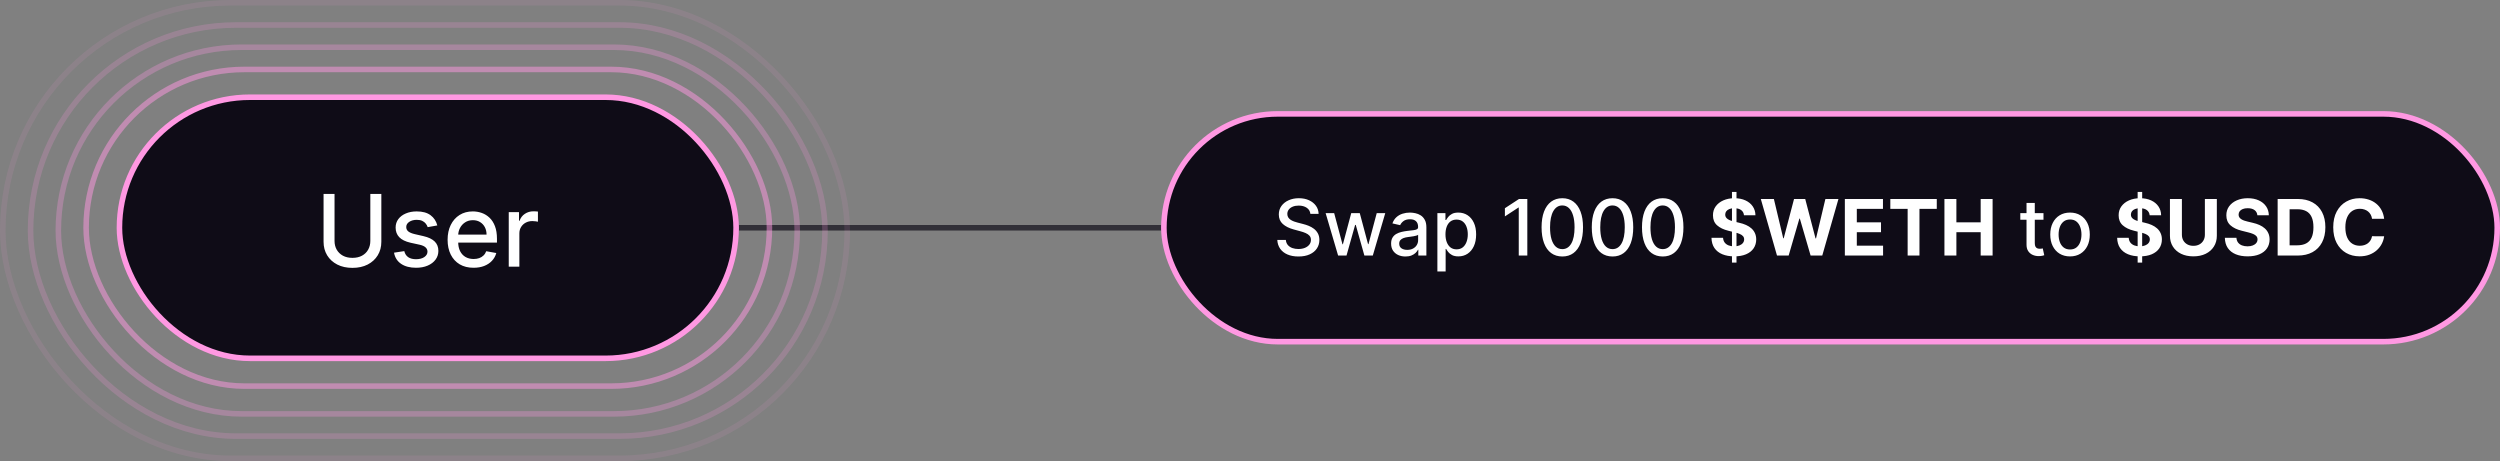
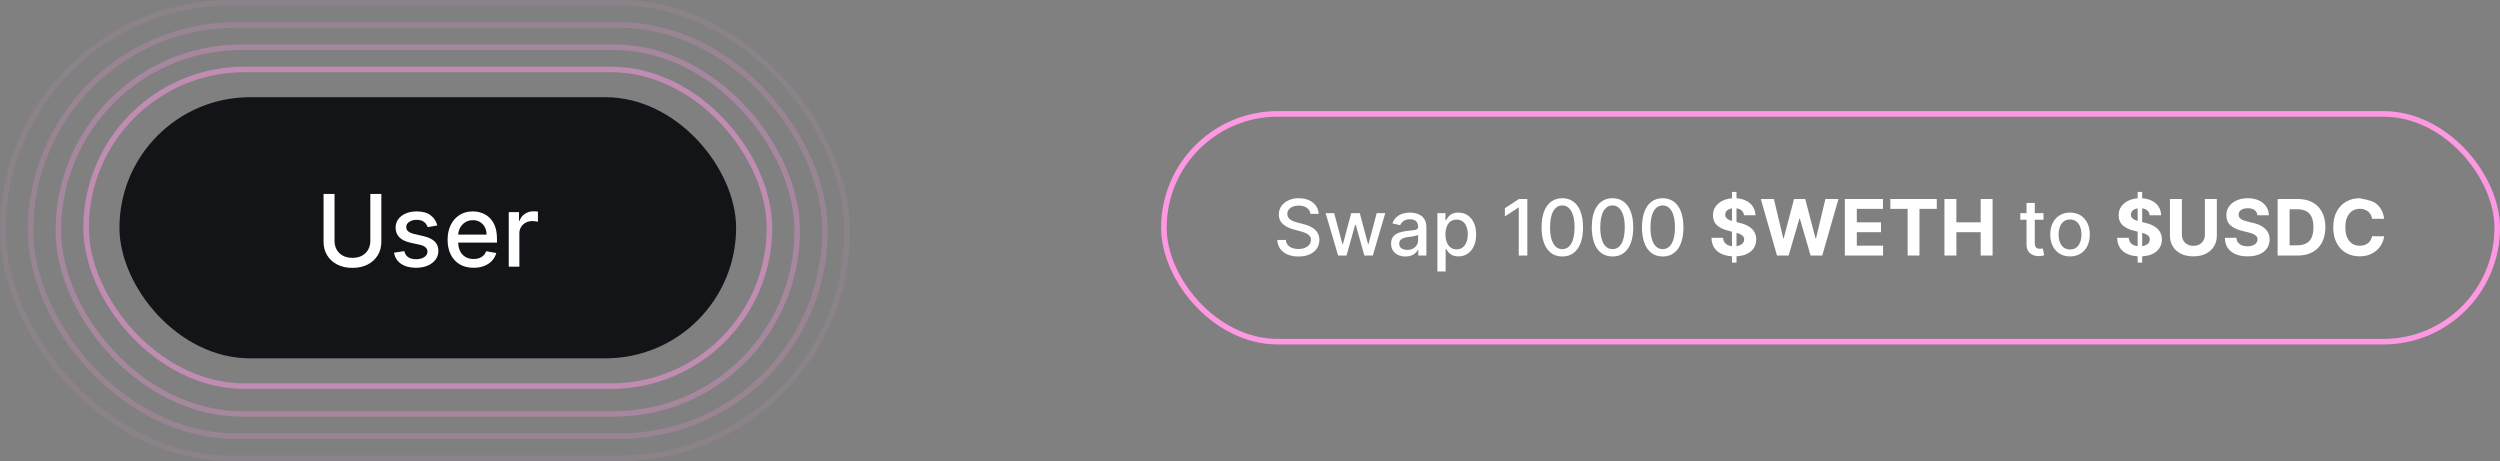
<svg xmlns="http://www.w3.org/2000/svg" width="450" height="83" viewBox="0 0 450 83" fill="none">
  <rect x="0" y="0" width="450" height="83" fill="#808080" stroke="none" />
-   <path d="M133 41H209" stroke="#323038" />
-   <rect x="209.5" y="20.5" width="240" height="41" rx="20.5" fill="#0F0C17" />
  <rect x="209.5" y="20.5" width="240" height="41" rx="20.5" stroke="#FF98E2" />
-   <path d="M235.868 38.493C235.815 38.022 235.596 37.658 235.212 37.399C234.827 37.137 234.344 37.006 233.76 37.006C233.343 37.006 232.981 37.073 232.676 37.205C232.371 37.334 232.134 37.514 231.965 37.742C231.8 37.968 231.717 38.224 231.717 38.513C231.717 38.755 231.773 38.964 231.886 39.139C232.002 39.315 232.153 39.462 232.338 39.582C232.527 39.698 232.729 39.795 232.945 39.875C233.16 39.951 233.367 40.014 233.566 40.064L234.561 40.322C234.885 40.402 235.219 40.51 235.56 40.646C235.901 40.782 236.218 40.961 236.509 41.182C236.801 41.405 237.036 41.68 237.215 42.008C237.398 42.336 237.489 42.729 237.489 43.186C237.489 43.763 237.34 44.275 237.041 44.722C236.746 45.17 236.317 45.523 235.754 45.781C235.194 46.04 234.516 46.169 233.72 46.169C232.958 46.169 232.299 46.048 231.742 45.806C231.185 45.564 230.749 45.221 230.434 44.777C230.119 44.33 229.945 43.799 229.912 43.186H231.453C231.483 43.554 231.603 43.861 231.811 44.106C232.023 44.348 232.294 44.528 232.622 44.648C232.953 44.764 233.316 44.822 233.71 44.822C234.145 44.822 234.531 44.754 234.869 44.618C235.21 44.479 235.479 44.286 235.674 44.041C235.87 43.793 235.968 43.503 235.968 43.171C235.968 42.87 235.881 42.623 235.709 42.43C235.54 42.238 235.31 42.079 235.018 41.953C234.73 41.827 234.403 41.716 234.039 41.62L232.835 41.292C232.02 41.07 231.374 40.743 230.897 40.312C230.423 39.882 230.186 39.312 230.186 38.602C230.186 38.016 230.345 37.504 230.663 37.066C230.981 36.629 231.412 36.289 231.956 36.047C232.499 35.802 233.112 35.679 233.795 35.679C234.484 35.679 235.093 35.8 235.62 36.042C236.15 36.284 236.568 36.617 236.872 37.041C237.177 37.462 237.336 37.946 237.35 38.493H235.868ZM240.861 46L238.614 38.364H240.15L241.646 43.972H241.721L243.222 38.364H244.759L246.25 43.947H246.325L247.811 38.364H249.347L247.105 46H245.589L244.038 40.486H243.923L242.372 46H240.861ZM252.98 46.169C252.496 46.169 252.059 46.08 251.668 45.901C251.277 45.718 250.967 45.455 250.738 45.11C250.513 44.765 250.4 44.343 250.4 43.842C250.4 43.411 250.483 43.057 250.649 42.778C250.814 42.5 251.038 42.28 251.32 42.117C251.602 41.955 251.916 41.832 252.264 41.749C252.612 41.666 252.967 41.603 253.328 41.56C253.786 41.507 254.157 41.464 254.442 41.431C254.727 41.395 254.934 41.337 255.063 41.257C255.193 41.178 255.257 41.048 255.257 40.869V40.834C255.257 40.4 255.135 40.064 254.889 39.825C254.648 39.587 254.286 39.467 253.806 39.467C253.305 39.467 252.911 39.578 252.622 39.8C252.337 40.019 252.14 40.263 252.031 40.531L250.634 40.213C250.8 39.749 251.041 39.374 251.36 39.09C251.681 38.801 252.051 38.592 252.468 38.463C252.886 38.331 253.325 38.264 253.786 38.264C254.091 38.264 254.414 38.301 254.755 38.374C255.1 38.443 255.421 38.572 255.72 38.761C256.021 38.95 256.268 39.22 256.46 39.572C256.653 39.92 256.749 40.372 256.749 40.929V46H255.297V44.956H255.237C255.141 45.148 254.997 45.337 254.805 45.523C254.613 45.708 254.366 45.862 254.064 45.985C253.763 46.108 253.401 46.169 252.98 46.169ZM253.304 44.976C253.715 44.976 254.066 44.895 254.358 44.732C254.652 44.57 254.876 44.358 255.029 44.096C255.184 43.831 255.262 43.547 255.262 43.246V42.261C255.209 42.314 255.107 42.364 254.954 42.41C254.805 42.454 254.634 42.492 254.442 42.525C254.25 42.555 254.063 42.583 253.88 42.609C253.698 42.633 253.545 42.653 253.423 42.669C253.134 42.706 252.871 42.767 252.632 42.853C252.397 42.939 252.208 43.063 252.066 43.226C251.926 43.385 251.857 43.597 251.857 43.862C251.857 44.23 251.993 44.508 252.264 44.697C252.536 44.883 252.883 44.976 253.304 44.976ZM258.729 48.864V38.364H260.18V39.602H260.305C260.391 39.443 260.515 39.258 260.678 39.05C260.84 38.841 261.065 38.659 261.354 38.503C261.642 38.344 262.023 38.264 262.497 38.264C263.114 38.264 263.664 38.42 264.148 38.731C264.632 39.043 265.011 39.492 265.286 40.079C265.565 40.666 265.704 41.371 265.704 42.197C265.704 43.022 265.566 43.73 265.291 44.32C265.016 44.906 264.638 45.359 264.158 45.677C263.677 45.992 263.129 46.149 262.512 46.149C262.048 46.149 261.669 46.071 261.374 45.916C261.082 45.76 260.853 45.577 260.688 45.369C260.522 45.16 260.394 44.974 260.305 44.812H260.215V48.864H258.729ZM260.185 42.182C260.185 42.719 260.263 43.189 260.419 43.594C260.575 43.998 260.8 44.315 261.095 44.543C261.39 44.769 261.752 44.881 262.179 44.881C262.623 44.881 262.994 44.764 263.293 44.528C263.591 44.29 263.816 43.967 263.969 43.559C264.125 43.151 264.203 42.692 264.203 42.182C264.203 41.678 264.126 41.226 263.974 40.825C263.825 40.423 263.599 40.107 263.298 39.875C262.999 39.643 262.627 39.527 262.179 39.527C261.748 39.527 261.384 39.638 261.085 39.86C260.79 40.082 260.567 40.392 260.414 40.79C260.262 41.188 260.185 41.651 260.185 42.182ZM274.918 35.818V46H273.376V37.359H273.317L270.881 38.95V37.479L273.421 35.818H274.918ZM281.217 46.169C280.431 46.166 279.76 45.959 279.203 45.548C278.646 45.137 278.22 44.538 277.925 43.753C277.63 42.967 277.483 42.021 277.483 40.914C277.483 39.81 277.63 38.867 277.925 38.085C278.224 37.303 278.651 36.706 279.208 36.295C279.768 35.885 280.438 35.679 281.217 35.679C281.995 35.679 282.663 35.886 283.22 36.3C283.777 36.711 284.203 37.308 284.498 38.09C284.796 38.869 284.945 39.81 284.945 40.914C284.945 42.024 284.798 42.972 284.503 43.758C284.208 44.54 283.782 45.138 283.225 45.553C282.668 45.964 281.999 46.169 281.217 46.169ZM281.217 44.842C281.906 44.842 282.445 44.505 282.832 43.832C283.223 43.16 283.419 42.187 283.419 40.914C283.419 40.069 283.329 39.355 283.15 38.771C282.975 38.185 282.721 37.74 282.39 37.439C282.062 37.134 281.671 36.981 281.217 36.981C280.53 36.981 279.992 37.32 279.601 37.996C279.21 38.672 279.012 39.645 279.009 40.914C279.009 41.763 279.097 42.48 279.273 43.067C279.452 43.65 279.705 44.093 280.033 44.394C280.361 44.693 280.756 44.842 281.217 44.842ZM290.254 46.169C289.468 46.166 288.797 45.959 288.24 45.548C287.683 45.137 287.257 44.538 286.962 43.753C286.667 42.967 286.52 42.021 286.52 40.914C286.52 39.81 286.667 38.867 286.962 38.085C287.261 37.303 287.688 36.706 288.245 36.295C288.805 35.885 289.475 35.679 290.254 35.679C291.033 35.679 291.7 35.886 292.257 36.3C292.814 36.711 293.24 37.308 293.535 38.09C293.833 38.869 293.982 39.81 293.982 40.914C293.982 42.024 293.835 42.972 293.54 43.758C293.245 44.54 292.819 45.138 292.262 45.553C291.705 45.964 291.036 46.169 290.254 46.169ZM290.254 44.842C290.943 44.842 291.482 44.505 291.869 43.832C292.261 43.16 292.456 42.187 292.456 40.914C292.456 40.069 292.367 39.355 292.188 38.771C292.012 38.185 291.758 37.74 291.427 37.439C291.099 37.134 290.708 36.981 290.254 36.981C289.568 36.981 289.029 37.32 288.638 37.996C288.247 38.672 288.05 39.645 288.046 40.914C288.046 41.763 288.134 42.48 288.31 43.067C288.489 43.65 288.742 44.093 289.07 44.394C289.399 44.693 289.793 44.842 290.254 44.842ZM299.291 46.169C298.505 46.166 297.834 45.959 297.277 45.548C296.72 45.137 296.295 44.538 296 43.753C295.705 42.967 295.557 42.021 295.557 40.914C295.557 39.81 295.705 38.867 296 38.085C296.298 37.303 296.725 36.706 297.282 36.295C297.842 35.885 298.512 35.679 299.291 35.679C300.07 35.679 300.737 35.886 301.294 36.3C301.851 36.711 302.277 37.308 302.572 38.09C302.87 38.869 303.019 39.81 303.019 40.914C303.019 42.024 302.872 42.972 302.577 43.758C302.282 44.54 301.856 45.138 301.299 45.553C300.742 45.964 300.073 46.169 299.291 46.169ZM299.291 44.842C299.98 44.842 300.519 44.505 300.907 43.832C301.298 43.16 301.493 42.187 301.493 40.914C301.493 40.069 301.404 39.355 301.225 38.771C301.049 38.185 300.795 37.74 300.464 37.439C300.136 37.134 299.745 36.981 299.291 36.981C298.605 36.981 298.066 37.32 297.675 37.996C297.284 38.672 297.087 39.645 297.083 40.914C297.083 41.763 297.171 42.48 297.347 43.067C297.526 43.65 297.779 44.093 298.108 44.394C298.436 44.693 298.83 44.842 299.291 44.842ZM311.755 47.273V34.545H312.57V47.273H311.755ZM313.917 38.746C313.877 38.345 313.707 38.034 313.405 37.812C313.103 37.59 312.694 37.479 312.177 37.479C311.826 37.479 311.529 37.528 311.287 37.628C311.045 37.724 310.86 37.858 310.73 38.031C310.604 38.203 310.541 38.398 310.541 38.617C310.535 38.8 310.573 38.959 310.656 39.094C310.742 39.23 310.86 39.348 311.009 39.447C311.158 39.544 311.33 39.628 311.526 39.701C311.721 39.771 311.93 39.83 312.152 39.88L313.067 40.099C313.511 40.198 313.919 40.331 314.29 40.496C314.661 40.662 314.983 40.866 315.255 41.108C315.526 41.35 315.737 41.635 315.886 41.963C316.038 42.291 316.116 42.667 316.12 43.092C316.116 43.715 315.957 44.255 315.642 44.712C315.331 45.166 314.88 45.519 314.29 45.771C313.703 46.02 312.996 46.144 312.167 46.144C311.345 46.144 310.629 46.018 310.019 45.766C309.413 45.514 308.939 45.142 308.598 44.648C308.259 44.151 308.082 43.536 308.066 42.803H310.149C310.172 43.145 310.27 43.43 310.442 43.658C310.618 43.884 310.851 44.054 311.143 44.17C311.438 44.283 311.771 44.34 312.142 44.34C312.507 44.34 312.823 44.286 313.092 44.18C313.364 44.074 313.574 43.927 313.723 43.738C313.872 43.549 313.947 43.332 313.947 43.087C313.947 42.858 313.879 42.666 313.743 42.51C313.611 42.354 313.415 42.222 313.157 42.112C312.901 42.003 312.588 41.903 312.217 41.814L311.108 41.535C310.25 41.327 309.572 41 309.075 40.556C308.578 40.112 308.331 39.514 308.334 38.761C308.331 38.145 308.495 37.606 308.826 37.146C309.161 36.685 309.62 36.325 310.203 36.067C310.787 35.808 311.45 35.679 312.192 35.679C312.948 35.679 313.607 35.808 314.171 36.067C314.737 36.325 315.178 36.685 315.493 37.146C315.808 37.606 315.97 38.14 315.98 38.746H313.917ZM319.859 46L316.946 35.818H319.298L320.983 42.893H321.068L322.927 35.818H324.94L326.795 42.908H326.884L328.57 35.818H330.921L328.008 46H325.91L323.971 39.343H323.891L321.957 46H319.859ZM332.073 46V35.818H338.934V37.593H334.226V40.019H338.581V41.794H334.226V44.225H338.954V46H332.073ZM340.258 37.593V35.818H348.62V37.593H345.503V46H343.375V37.593H340.258ZM349.997 46V35.818H352.15V40.019H356.52V35.818H358.668V46H356.52V41.794H352.15V46H349.997ZM367.827 38.364V39.557H363.655V38.364H367.827ZM364.774 36.534H366.261V43.758C366.261 44.046 366.304 44.263 366.39 44.409C366.476 44.552 366.587 44.649 366.723 44.702C366.862 44.752 367.013 44.777 367.175 44.777C367.295 44.777 367.399 44.769 367.489 44.752C367.578 44.736 367.648 44.722 367.697 44.712L367.966 45.94C367.88 45.974 367.757 46.007 367.598 46.04C367.439 46.076 367.24 46.096 367.001 46.099C366.61 46.106 366.246 46.036 365.908 45.891C365.57 45.745 365.296 45.519 365.087 45.215C364.878 44.91 364.774 44.527 364.774 44.066V36.534ZM372.606 46.154C371.89 46.154 371.265 45.99 370.731 45.662C370.198 45.334 369.783 44.875 369.488 44.285C369.193 43.695 369.046 43.005 369.046 42.217C369.046 41.425 369.193 40.732 369.488 40.139C369.783 39.545 370.198 39.084 370.731 38.756C371.265 38.428 371.89 38.264 372.606 38.264C373.321 38.264 373.946 38.428 374.48 38.756C375.013 39.084 375.428 39.545 375.723 40.139C376.018 40.732 376.165 41.425 376.165 42.217C376.165 43.005 376.018 43.695 375.723 44.285C375.428 44.875 375.013 45.334 374.48 45.662C373.946 45.99 373.321 46.154 372.606 46.154ZM372.611 44.906C373.075 44.906 373.459 44.784 373.764 44.538C374.069 44.293 374.294 43.967 374.44 43.559C374.589 43.151 374.664 42.702 374.664 42.212C374.664 41.724 374.589 41.277 374.44 40.869C374.294 40.458 374.069 40.129 373.764 39.88C373.459 39.631 373.075 39.507 372.611 39.507C372.143 39.507 371.755 39.631 371.447 39.88C371.142 40.129 370.915 40.458 370.766 40.869C370.62 41.277 370.547 41.724 370.547 42.212C370.547 42.702 370.62 43.151 370.766 43.559C370.915 43.967 371.142 44.293 371.447 44.538C371.755 44.784 372.143 44.906 372.611 44.906ZM384.776 47.273V34.545H385.591V47.273H384.776ZM386.939 38.746C386.899 38.345 386.728 38.034 386.427 37.812C386.125 37.59 385.716 37.479 385.199 37.479C384.847 37.479 384.551 37.528 384.309 37.628C384.067 37.724 383.881 37.858 383.752 38.031C383.626 38.203 383.563 38.398 383.563 38.617C383.556 38.8 383.594 38.959 383.677 39.094C383.763 39.23 383.881 39.348 384.03 39.447C384.179 39.544 384.352 39.628 384.547 39.701C384.743 39.771 384.952 39.83 385.174 39.88L386.089 40.099C386.533 40.198 386.94 40.331 387.312 40.496C387.683 40.662 388.004 40.866 388.276 41.108C388.548 41.35 388.758 41.635 388.907 41.963C389.06 42.291 389.138 42.667 389.141 43.092C389.138 43.715 388.979 44.255 388.664 44.712C388.352 45.166 387.901 45.519 387.312 45.771C386.725 46.02 386.017 46.144 385.189 46.144C384.367 46.144 383.651 46.018 383.041 45.766C382.434 45.514 381.96 45.142 381.619 44.648C381.281 44.151 381.104 43.536 381.087 42.803H383.17C383.193 43.145 383.291 43.43 383.464 43.658C383.639 43.884 383.873 44.054 384.165 44.17C384.459 44.283 384.793 44.34 385.164 44.34C385.528 44.34 385.845 44.286 386.113 44.18C386.385 44.074 386.596 43.927 386.745 43.738C386.894 43.549 386.968 43.332 386.968 43.087C386.968 42.858 386.901 42.666 386.765 42.51C386.632 42.354 386.437 42.222 386.178 42.112C385.923 42.003 385.61 41.903 385.238 41.814L384.13 41.535C383.271 41.327 382.593 41 382.096 40.556C381.599 40.112 381.352 39.514 381.356 38.761C381.352 38.145 381.516 37.606 381.848 37.146C382.182 36.685 382.642 36.325 383.225 36.067C383.808 35.808 384.471 35.679 385.214 35.679C385.969 35.679 386.629 35.808 387.192 36.067C387.759 36.325 388.2 36.685 388.515 37.146C388.83 37.606 388.992 38.14 389.002 38.746H386.939ZM396.878 35.818H399.031V42.43C399.031 43.173 398.853 43.822 398.499 44.379C398.148 44.936 397.655 45.37 397.022 45.682C396.389 45.99 395.652 46.144 394.81 46.144C393.965 46.144 393.226 45.99 392.593 45.682C391.96 45.37 391.467 44.936 391.116 44.379C390.765 43.822 390.589 43.173 390.589 42.43V35.818H392.742V42.246C392.742 42.634 392.826 42.979 392.995 43.281C393.168 43.582 393.41 43.819 393.721 43.992C394.033 44.164 394.396 44.25 394.81 44.25C395.228 44.25 395.59 44.164 395.899 43.992C396.21 43.819 396.451 43.582 396.62 43.281C396.792 42.979 396.878 42.634 396.878 42.246V35.818ZM406.325 38.746C406.286 38.345 406.115 38.034 405.813 37.812C405.512 37.59 405.102 37.479 404.585 37.479C404.234 37.479 403.937 37.528 403.695 37.628C403.453 37.724 403.268 37.858 403.139 38.031C403.013 38.203 402.95 38.398 402.95 38.617C402.943 38.8 402.981 38.959 403.064 39.094C403.15 39.23 403.268 39.348 403.417 39.447C403.566 39.544 403.738 39.628 403.934 39.701C404.13 39.771 404.338 39.83 404.56 39.88L405.475 40.099C405.919 40.198 406.327 40.331 406.698 40.496C407.069 40.662 407.391 40.866 407.663 41.108C407.935 41.35 408.145 41.635 408.294 41.963C408.447 42.291 408.524 42.667 408.528 43.092C408.524 43.715 408.365 44.255 408.051 44.712C407.739 45.166 407.288 45.519 406.698 45.771C406.112 46.02 405.404 46.144 404.575 46.144C403.753 46.144 403.037 46.018 402.428 45.766C401.821 45.514 401.347 45.142 401.006 44.648C400.668 44.151 400.49 43.536 400.474 42.803H402.557C402.58 43.145 402.678 43.43 402.85 43.658C403.026 43.884 403.26 44.054 403.551 44.17C403.846 44.283 404.179 44.34 404.551 44.34C404.915 44.34 405.232 44.286 405.5 44.18C405.772 44.074 405.982 43.927 406.131 43.738C406.281 43.549 406.355 43.332 406.355 43.087C406.355 42.858 406.287 42.666 406.151 42.51C406.019 42.354 405.823 42.222 405.565 42.112C405.31 42.003 404.996 41.903 404.625 41.814L403.516 41.535C402.658 41.327 401.98 41 401.483 40.556C400.986 40.112 400.739 39.514 400.742 38.761C400.739 38.145 400.903 37.606 401.234 37.146C401.569 36.685 402.028 36.325 402.612 36.067C403.195 35.808 403.858 35.679 404.6 35.679C405.356 35.679 406.015 35.808 406.579 36.067C407.146 36.325 407.587 36.685 407.901 37.146C408.216 37.606 408.379 38.14 408.389 38.746H406.325ZM413.585 46H409.976V35.818H413.615C414.639 35.818 415.521 36.022 416.26 36.43C416.999 36.834 417.567 37.416 417.965 38.175C418.366 38.934 418.567 39.842 418.567 40.899C418.567 41.96 418.366 42.871 417.965 43.633C417.567 44.396 416.996 44.981 416.25 45.389C415.507 45.796 414.619 46 413.585 46ZM412.128 44.156H413.496C414.132 44.156 414.667 44.043 415.101 43.818C415.539 43.589 415.867 43.236 416.086 42.758C416.308 42.278 416.419 41.658 416.419 40.899C416.419 40.147 416.308 39.532 416.086 39.055C415.867 38.577 415.541 38.226 415.106 38.001C414.672 37.775 414.137 37.663 413.501 37.663H412.128V44.156ZM429.145 39.383H426.967C426.928 39.101 426.846 38.851 426.724 38.632C426.601 38.41 426.444 38.221 426.252 38.065C426.059 37.91 425.837 37.79 425.585 37.707C425.337 37.624 425.067 37.583 424.775 37.583C424.248 37.583 423.789 37.714 423.398 37.976C423.007 38.234 422.703 38.612 422.488 39.109C422.273 39.603 422.165 40.203 422.165 40.909C422.165 41.635 422.273 42.245 422.488 42.739C422.707 43.233 423.012 43.605 423.403 43.857C423.794 44.109 424.246 44.235 424.76 44.235C425.048 44.235 425.315 44.197 425.56 44.121C425.809 44.044 426.029 43.934 426.222 43.788C426.414 43.639 426.573 43.458 426.699 43.246C426.828 43.034 426.918 42.792 426.967 42.52L429.145 42.53C429.089 42.997 428.948 43.448 428.722 43.882C428.5 44.313 428.2 44.699 427.823 45.041C427.448 45.379 427.001 45.647 426.48 45.846C425.963 46.041 425.378 46.139 424.725 46.139C423.817 46.139 423.005 45.934 422.289 45.523C421.577 45.112 421.013 44.517 420.599 43.738C420.188 42.959 419.982 42.016 419.982 40.909C419.982 39.799 420.191 38.854 420.609 38.075C421.026 37.296 421.593 36.703 422.309 36.295C423.025 35.885 423.83 35.679 424.725 35.679C425.315 35.679 425.862 35.762 426.366 35.928C426.873 36.093 427.322 36.335 427.713 36.653C428.104 36.968 428.422 37.354 428.668 37.812C428.916 38.269 429.075 38.793 429.145 39.383Z" fill="white" />
+   <path d="M235.868 38.493C235.815 38.022 235.596 37.658 235.212 37.399C234.827 37.137 234.344 37.006 233.76 37.006C233.343 37.006 232.981 37.073 232.676 37.205C232.371 37.334 232.134 37.514 231.965 37.742C231.8 37.968 231.717 38.224 231.717 38.513C231.717 38.755 231.773 38.964 231.886 39.139C232.002 39.315 232.153 39.462 232.338 39.582C232.527 39.698 232.729 39.795 232.945 39.875C233.16 39.951 233.367 40.014 233.566 40.064L234.561 40.322C234.885 40.402 235.219 40.51 235.56 40.646C235.901 40.782 236.218 40.961 236.509 41.182C236.801 41.405 237.036 41.68 237.215 42.008C237.398 42.336 237.489 42.729 237.489 43.186C237.489 43.763 237.34 44.275 237.041 44.722C236.746 45.17 236.317 45.523 235.754 45.781C235.194 46.04 234.516 46.169 233.72 46.169C232.958 46.169 232.299 46.048 231.742 45.806C231.185 45.564 230.749 45.221 230.434 44.777C230.119 44.33 229.945 43.799 229.912 43.186H231.453C231.483 43.554 231.603 43.861 231.811 44.106C232.023 44.348 232.294 44.528 232.622 44.648C232.953 44.764 233.316 44.822 233.71 44.822C234.145 44.822 234.531 44.754 234.869 44.618C235.21 44.479 235.479 44.286 235.674 44.041C235.87 43.793 235.968 43.503 235.968 43.171C235.968 42.87 235.881 42.623 235.709 42.43C235.54 42.238 235.31 42.079 235.018 41.953C234.73 41.827 234.403 41.716 234.039 41.62L232.835 41.292C232.02 41.07 231.374 40.743 230.897 40.312C230.423 39.882 230.186 39.312 230.186 38.602C230.186 38.016 230.345 37.504 230.663 37.066C230.981 36.629 231.412 36.289 231.956 36.047C232.499 35.802 233.112 35.679 233.795 35.679C234.484 35.679 235.093 35.8 235.62 36.042C236.15 36.284 236.568 36.617 236.872 37.041C237.177 37.462 237.336 37.946 237.35 38.493H235.868ZM240.861 46L238.614 38.364H240.15L241.646 43.972H241.721L243.222 38.364H244.759L246.25 43.947H246.325L247.811 38.364H249.347L247.105 46H245.589L244.038 40.486H243.923L242.372 46H240.861ZM252.98 46.169C252.496 46.169 252.059 46.08 251.668 45.901C251.277 45.718 250.967 45.455 250.738 45.11C250.513 44.765 250.4 44.343 250.4 43.842C250.4 43.411 250.483 43.057 250.649 42.778C250.814 42.5 251.038 42.28 251.32 42.117C251.602 41.955 251.916 41.832 252.264 41.749C252.612 41.666 252.967 41.603 253.328 41.56C253.786 41.507 254.157 41.464 254.442 41.431C254.727 41.395 254.934 41.337 255.063 41.257C255.193 41.178 255.257 41.048 255.257 40.869V40.834C255.257 40.4 255.135 40.064 254.889 39.825C254.648 39.587 254.286 39.467 253.806 39.467C253.305 39.467 252.911 39.578 252.622 39.8C252.337 40.019 252.14 40.263 252.031 40.531L250.634 40.213C250.8 39.749 251.041 39.374 251.36 39.09C251.681 38.801 252.051 38.592 252.468 38.463C252.886 38.331 253.325 38.264 253.786 38.264C254.091 38.264 254.414 38.301 254.755 38.374C255.1 38.443 255.421 38.572 255.72 38.761C256.021 38.95 256.268 39.22 256.46 39.572C256.653 39.92 256.749 40.372 256.749 40.929V46H255.297V44.956H255.237C255.141 45.148 254.997 45.337 254.805 45.523C254.613 45.708 254.366 45.862 254.064 45.985C253.763 46.108 253.401 46.169 252.98 46.169ZM253.304 44.976C253.715 44.976 254.066 44.895 254.358 44.732C254.652 44.57 254.876 44.358 255.029 44.096C255.184 43.831 255.262 43.547 255.262 43.246V42.261C255.209 42.314 255.107 42.364 254.954 42.41C254.805 42.454 254.634 42.492 254.442 42.525C254.25 42.555 254.063 42.583 253.88 42.609C253.698 42.633 253.545 42.653 253.423 42.669C253.134 42.706 252.871 42.767 252.632 42.853C252.397 42.939 252.208 43.063 252.066 43.226C251.926 43.385 251.857 43.597 251.857 43.862C251.857 44.23 251.993 44.508 252.264 44.697C252.536 44.883 252.883 44.976 253.304 44.976ZM258.729 48.864V38.364H260.18V39.602H260.305C260.391 39.443 260.515 39.258 260.678 39.05C260.84 38.841 261.065 38.659 261.354 38.503C261.642 38.344 262.023 38.264 262.497 38.264C263.114 38.264 263.664 38.42 264.148 38.731C264.632 39.043 265.011 39.492 265.286 40.079C265.565 40.666 265.704 41.371 265.704 42.197C265.704 43.022 265.566 43.73 265.291 44.32C265.016 44.906 264.638 45.359 264.158 45.677C263.677 45.992 263.129 46.149 262.512 46.149C262.048 46.149 261.669 46.071 261.374 45.916C261.082 45.76 260.853 45.577 260.688 45.369C260.522 45.16 260.394 44.974 260.305 44.812H260.215V48.864H258.729ZM260.185 42.182C260.185 42.719 260.263 43.189 260.419 43.594C260.575 43.998 260.8 44.315 261.095 44.543C261.39 44.769 261.752 44.881 262.179 44.881C262.623 44.881 262.994 44.764 263.293 44.528C263.591 44.29 263.816 43.967 263.969 43.559C264.125 43.151 264.203 42.692 264.203 42.182C264.203 41.678 264.126 41.226 263.974 40.825C263.825 40.423 263.599 40.107 263.298 39.875C262.999 39.643 262.627 39.527 262.179 39.527C261.748 39.527 261.384 39.638 261.085 39.86C260.79 40.082 260.567 40.392 260.414 40.79C260.262 41.188 260.185 41.651 260.185 42.182ZM274.918 35.818V46H273.376V37.359H273.317L270.881 38.95V37.479L273.421 35.818H274.918ZM281.217 46.169C280.431 46.166 279.76 45.959 279.203 45.548C278.646 45.137 278.22 44.538 277.925 43.753C277.63 42.967 277.483 42.021 277.483 40.914C277.483 39.81 277.63 38.867 277.925 38.085C278.224 37.303 278.651 36.706 279.208 36.295C279.768 35.885 280.438 35.679 281.217 35.679C281.995 35.679 282.663 35.886 283.22 36.3C283.777 36.711 284.203 37.308 284.498 38.09C284.796 38.869 284.945 39.81 284.945 40.914C284.945 42.024 284.798 42.972 284.503 43.758C284.208 44.54 283.782 45.138 283.225 45.553C282.668 45.964 281.999 46.169 281.217 46.169ZM281.217 44.842C281.906 44.842 282.445 44.505 282.832 43.832C283.223 43.16 283.419 42.187 283.419 40.914C283.419 40.069 283.329 39.355 283.15 38.771C282.975 38.185 282.721 37.74 282.39 37.439C282.062 37.134 281.671 36.981 281.217 36.981C280.53 36.981 279.992 37.32 279.601 37.996C279.21 38.672 279.012 39.645 279.009 40.914C279.009 41.763 279.097 42.48 279.273 43.067C279.452 43.65 279.705 44.093 280.033 44.394C280.361 44.693 280.756 44.842 281.217 44.842ZM290.254 46.169C289.468 46.166 288.797 45.959 288.24 45.548C287.683 45.137 287.257 44.538 286.962 43.753C286.667 42.967 286.52 42.021 286.52 40.914C286.52 39.81 286.667 38.867 286.962 38.085C287.261 37.303 287.688 36.706 288.245 36.295C288.805 35.885 289.475 35.679 290.254 35.679C291.033 35.679 291.7 35.886 292.257 36.3C292.814 36.711 293.24 37.308 293.535 38.09C293.833 38.869 293.982 39.81 293.982 40.914C293.982 42.024 293.835 42.972 293.54 43.758C293.245 44.54 292.819 45.138 292.262 45.553C291.705 45.964 291.036 46.169 290.254 46.169ZM290.254 44.842C290.943 44.842 291.482 44.505 291.869 43.832C292.261 43.16 292.456 42.187 292.456 40.914C292.456 40.069 292.367 39.355 292.188 38.771C292.012 38.185 291.758 37.74 291.427 37.439C291.099 37.134 290.708 36.981 290.254 36.981C289.568 36.981 289.029 37.32 288.638 37.996C288.247 38.672 288.05 39.645 288.046 40.914C288.046 41.763 288.134 42.48 288.31 43.067C288.489 43.65 288.742 44.093 289.07 44.394C289.399 44.693 289.793 44.842 290.254 44.842ZM299.291 46.169C298.505 46.166 297.834 45.959 297.277 45.548C296.72 45.137 296.295 44.538 296 43.753C295.705 42.967 295.557 42.021 295.557 40.914C295.557 39.81 295.705 38.867 296 38.085C296.298 37.303 296.725 36.706 297.282 36.295C297.842 35.885 298.512 35.679 299.291 35.679C300.07 35.679 300.737 35.886 301.294 36.3C301.851 36.711 302.277 37.308 302.572 38.09C302.87 38.869 303.019 39.81 303.019 40.914C303.019 42.024 302.872 42.972 302.577 43.758C302.282 44.54 301.856 45.138 301.299 45.553C300.742 45.964 300.073 46.169 299.291 46.169ZM299.291 44.842C299.98 44.842 300.519 44.505 300.907 43.832C301.298 43.16 301.493 42.187 301.493 40.914C301.493 40.069 301.404 39.355 301.225 38.771C301.049 38.185 300.795 37.74 300.464 37.439C300.136 37.134 299.745 36.981 299.291 36.981C298.605 36.981 298.066 37.32 297.675 37.996C297.284 38.672 297.087 39.645 297.083 40.914C297.083 41.763 297.171 42.48 297.347 43.067C297.526 43.65 297.779 44.093 298.108 44.394C298.436 44.693 298.83 44.842 299.291 44.842ZM311.755 47.273V34.545H312.57V47.273H311.755ZM313.917 38.746C313.877 38.345 313.707 38.034 313.405 37.812C313.103 37.59 312.694 37.479 312.177 37.479C311.826 37.479 311.529 37.528 311.287 37.628C311.045 37.724 310.86 37.858 310.73 38.031C310.604 38.203 310.541 38.398 310.541 38.617C310.535 38.8 310.573 38.959 310.656 39.094C310.742 39.23 310.86 39.348 311.009 39.447C311.158 39.544 311.33 39.628 311.526 39.701C311.721 39.771 311.93 39.83 312.152 39.88L313.067 40.099C313.511 40.198 313.919 40.331 314.29 40.496C314.661 40.662 314.983 40.866 315.255 41.108C315.526 41.35 315.737 41.635 315.886 41.963C316.038 42.291 316.116 42.667 316.12 43.092C316.116 43.715 315.957 44.255 315.642 44.712C315.331 45.166 314.88 45.519 314.29 45.771C313.703 46.02 312.996 46.144 312.167 46.144C311.345 46.144 310.629 46.018 310.019 45.766C309.413 45.514 308.939 45.142 308.598 44.648C308.259 44.151 308.082 43.536 308.066 42.803H310.149C310.172 43.145 310.27 43.43 310.442 43.658C310.618 43.884 310.851 44.054 311.143 44.17C311.438 44.283 311.771 44.34 312.142 44.34C312.507 44.34 312.823 44.286 313.092 44.18C313.364 44.074 313.574 43.927 313.723 43.738C313.872 43.549 313.947 43.332 313.947 43.087C313.947 42.858 313.879 42.666 313.743 42.51C313.611 42.354 313.415 42.222 313.157 42.112C312.901 42.003 312.588 41.903 312.217 41.814L311.108 41.535C310.25 41.327 309.572 41 309.075 40.556C308.578 40.112 308.331 39.514 308.334 38.761C308.331 38.145 308.495 37.606 308.826 37.146C309.161 36.685 309.62 36.325 310.203 36.067C310.787 35.808 311.45 35.679 312.192 35.679C312.948 35.679 313.607 35.808 314.171 36.067C314.737 36.325 315.178 36.685 315.493 37.146C315.808 37.606 315.97 38.14 315.98 38.746H313.917ZM319.859 46L316.946 35.818H319.298L320.983 42.893H321.068L322.927 35.818H324.94L326.795 42.908H326.884L328.57 35.818H330.921L328.008 46H325.91L323.971 39.343H323.891L321.957 46H319.859ZM332.073 46V35.818H338.934V37.593H334.226V40.019H338.581V41.794H334.226V44.225H338.954V46H332.073ZM340.258 37.593V35.818H348.62V37.593H345.503V46H343.375V37.593H340.258ZM349.997 46V35.818H352.15V40.019H356.52V35.818H358.668V46H356.52V41.794H352.15V46H349.997ZM367.827 38.364V39.557H363.655V38.364H367.827ZM364.774 36.534H366.261V43.758C366.261 44.046 366.304 44.263 366.39 44.409C366.476 44.552 366.587 44.649 366.723 44.702C366.862 44.752 367.013 44.777 367.175 44.777C367.295 44.777 367.399 44.769 367.489 44.752C367.578 44.736 367.648 44.722 367.697 44.712L367.966 45.94C367.88 45.974 367.757 46.007 367.598 46.04C367.439 46.076 367.24 46.096 367.001 46.099C366.61 46.106 366.246 46.036 365.908 45.891C365.57 45.745 365.296 45.519 365.087 45.215C364.878 44.91 364.774 44.527 364.774 44.066V36.534ZM372.606 46.154C371.89 46.154 371.265 45.99 370.731 45.662C370.198 45.334 369.783 44.875 369.488 44.285C369.193 43.695 369.046 43.005 369.046 42.217C369.046 41.425 369.193 40.732 369.488 40.139C369.783 39.545 370.198 39.084 370.731 38.756C371.265 38.428 371.89 38.264 372.606 38.264C373.321 38.264 373.946 38.428 374.48 38.756C375.013 39.084 375.428 39.545 375.723 40.139C376.018 40.732 376.165 41.425 376.165 42.217C376.165 43.005 376.018 43.695 375.723 44.285C375.428 44.875 375.013 45.334 374.48 45.662C373.946 45.99 373.321 46.154 372.606 46.154ZM372.611 44.906C373.075 44.906 373.459 44.784 373.764 44.538C374.069 44.293 374.294 43.967 374.44 43.559C374.589 43.151 374.664 42.702 374.664 42.212C374.664 41.724 374.589 41.277 374.44 40.869C374.294 40.458 374.069 40.129 373.764 39.88C373.459 39.631 373.075 39.507 372.611 39.507C372.143 39.507 371.755 39.631 371.447 39.88C371.142 40.129 370.915 40.458 370.766 40.869C370.62 41.277 370.547 41.724 370.547 42.212C370.547 42.702 370.62 43.151 370.766 43.559C370.915 43.967 371.142 44.293 371.447 44.538C371.755 44.784 372.143 44.906 372.611 44.906ZM384.776 47.273V34.545H385.591V47.273H384.776ZM386.939 38.746C386.899 38.345 386.728 38.034 386.427 37.812C386.125 37.59 385.716 37.479 385.199 37.479C384.847 37.479 384.551 37.528 384.309 37.628C384.067 37.724 383.881 37.858 383.752 38.031C383.626 38.203 383.563 38.398 383.563 38.617C383.556 38.8 383.594 38.959 383.677 39.094C383.763 39.23 383.881 39.348 384.03 39.447C384.179 39.544 384.352 39.628 384.547 39.701C384.743 39.771 384.952 39.83 385.174 39.88L386.089 40.099C386.533 40.198 386.94 40.331 387.312 40.496C387.683 40.662 388.004 40.866 388.276 41.108C388.548 41.35 388.758 41.635 388.907 41.963C389.06 42.291 389.138 42.667 389.141 43.092C389.138 43.715 388.979 44.255 388.664 44.712C388.352 45.166 387.901 45.519 387.312 45.771C386.725 46.02 386.017 46.144 385.189 46.144C384.367 46.144 383.651 46.018 383.041 45.766C382.434 45.514 381.96 45.142 381.619 44.648C381.281 44.151 381.104 43.536 381.087 42.803H383.17C383.193 43.145 383.291 43.43 383.464 43.658C383.639 43.884 383.873 44.054 384.165 44.17C384.459 44.283 384.793 44.34 385.164 44.34C385.528 44.34 385.845 44.286 386.113 44.18C386.385 44.074 386.596 43.927 386.745 43.738C386.894 43.549 386.968 43.332 386.968 43.087C386.968 42.858 386.901 42.666 386.765 42.51C386.632 42.354 386.437 42.222 386.178 42.112C385.923 42.003 385.61 41.903 385.238 41.814L384.13 41.535C383.271 41.327 382.593 41 382.096 40.556C381.599 40.112 381.352 39.514 381.356 38.761C381.352 38.145 381.516 37.606 381.848 37.146C382.182 36.685 382.642 36.325 383.225 36.067C383.808 35.808 384.471 35.679 385.214 35.679C385.969 35.679 386.629 35.808 387.192 36.067C387.759 36.325 388.2 36.685 388.515 37.146C388.83 37.606 388.992 38.14 389.002 38.746H386.939ZM396.878 35.818H399.031V42.43C399.031 43.173 398.853 43.822 398.499 44.379C398.148 44.936 397.655 45.37 397.022 45.682C396.389 45.99 395.652 46.144 394.81 46.144C393.965 46.144 393.226 45.99 392.593 45.682C391.96 45.37 391.467 44.936 391.116 44.379C390.765 43.822 390.589 43.173 390.589 42.43V35.818H392.742V42.246C392.742 42.634 392.826 42.979 392.995 43.281C393.168 43.582 393.41 43.819 393.721 43.992C394.033 44.164 394.396 44.25 394.81 44.25C395.228 44.25 395.59 44.164 395.899 43.992C396.21 43.819 396.451 43.582 396.62 43.281C396.792 42.979 396.878 42.634 396.878 42.246V35.818ZM406.325 38.746C406.286 38.345 406.115 38.034 405.813 37.812C405.512 37.59 405.102 37.479 404.585 37.479C404.234 37.479 403.937 37.528 403.695 37.628C403.453 37.724 403.268 37.858 403.139 38.031C403.013 38.203 402.95 38.398 402.95 38.617C402.943 38.8 402.981 38.959 403.064 39.094C403.15 39.23 403.268 39.348 403.417 39.447C403.566 39.544 403.738 39.628 403.934 39.701C404.13 39.771 404.338 39.83 404.56 39.88L405.475 40.099C405.919 40.198 406.327 40.331 406.698 40.496C407.069 40.662 407.391 40.866 407.663 41.108C407.935 41.35 408.145 41.635 408.294 41.963C408.447 42.291 408.524 42.667 408.528 43.092C408.524 43.715 408.365 44.255 408.051 44.712C407.739 45.166 407.288 45.519 406.698 45.771C406.112 46.02 405.404 46.144 404.575 46.144C403.753 46.144 403.037 46.018 402.428 45.766C401.821 45.514 401.347 45.142 401.006 44.648C400.668 44.151 400.49 43.536 400.474 42.803H402.557C402.58 43.145 402.678 43.43 402.85 43.658C403.026 43.884 403.26 44.054 403.551 44.17C403.846 44.283 404.179 44.34 404.551 44.34C404.915 44.34 405.232 44.286 405.5 44.18C405.772 44.074 405.982 43.927 406.131 43.738C406.281 43.549 406.355 43.332 406.355 43.087C406.355 42.858 406.287 42.666 406.151 42.51C406.019 42.354 405.823 42.222 405.565 42.112C405.31 42.003 404.996 41.903 404.625 41.814L403.516 41.535C402.658 41.327 401.98 41 401.483 40.556C400.986 40.112 400.739 39.514 400.742 38.761C400.739 38.145 400.903 37.606 401.234 37.146C401.569 36.685 402.028 36.325 402.612 36.067C403.195 35.808 403.858 35.679 404.6 35.679C405.356 35.679 406.015 35.808 406.579 36.067C407.146 36.325 407.587 36.685 407.901 37.146C408.216 37.606 408.379 38.14 408.389 38.746H406.325ZM413.585 46H409.976V35.818H413.615C414.639 35.818 415.521 36.022 416.26 36.43C416.999 36.834 417.567 37.416 417.965 38.175C418.366 38.934 418.567 39.842 418.567 40.899C418.567 41.96 418.366 42.871 417.965 43.633C417.567 44.396 416.996 44.981 416.25 45.389C415.507 45.796 414.619 46 413.585 46ZM412.128 44.156H413.496C414.132 44.156 414.667 44.043 415.101 43.818C415.539 43.589 415.867 43.236 416.086 42.758C416.308 42.278 416.419 41.658 416.419 40.899C416.419 40.147 416.308 39.532 416.086 39.055C415.867 38.577 415.541 38.226 415.106 38.001C414.672 37.775 414.137 37.663 413.501 37.663H412.128V44.156ZM429.145 39.383H426.967C426.928 39.101 426.846 38.851 426.724 38.632C426.601 38.41 426.444 38.221 426.252 38.065C426.059 37.91 425.837 37.79 425.585 37.707C425.337 37.624 425.067 37.583 424.775 37.583C424.248 37.583 423.789 37.714 423.398 37.976C423.007 38.234 422.703 38.612 422.488 39.109C422.273 39.603 422.165 40.203 422.165 40.909C422.165 41.635 422.273 42.245 422.488 42.739C422.707 43.233 423.012 43.605 423.403 43.857C423.794 44.109 424.246 44.235 424.76 44.235C425.048 44.235 425.315 44.197 425.56 44.121C425.809 44.044 426.029 43.934 426.222 43.788C426.414 43.639 426.573 43.458 426.699 43.246C426.828 43.034 426.918 42.792 426.967 42.52L429.145 42.53C429.089 42.997 428.948 43.448 428.722 43.882C428.5 44.313 428.2 44.699 427.823 45.041C427.448 45.379 427.001 45.647 426.48 45.846C425.963 46.041 425.378 46.139 424.725 46.139C423.817 46.139 423.005 45.934 422.289 45.523C421.577 45.112 421.013 44.517 420.599 43.738C420.188 42.959 419.982 42.016 419.982 40.909C419.982 39.799 420.191 38.854 420.609 38.075C421.026 37.296 421.593 36.703 422.309 36.295C423.025 35.885 423.83 35.679 424.725 35.679C426.873 36.093 427.322 36.335 427.713 36.653C428.104 36.968 428.422 37.354 428.668 37.812C428.916 38.269 429.075 38.793 429.145 39.383Z" fill="white" />
  <rect x="21.5" y="17.5" width="111" height="47" rx="23.5" fill="#121417" />
-   <rect x="21.5" y="17.5" width="111" height="47" rx="23.5" fill="#0F0C17" />
-   <rect x="21.5" y="17.5" width="111" height="47" rx="23.5" stroke="#FF98E2" />
  <path d="M66.659 34.909H68.641V43.519C68.641 44.435 68.426 45.247 67.995 45.955C67.565 46.658 66.96 47.212 66.18 47.617C65.4 48.017 64.486 48.217 63.438 48.217C62.394 48.217 61.482 48.017 60.702 47.617C59.922 47.212 59.317 46.658 58.886 45.955C58.456 45.247 58.241 44.435 58.241 43.519V34.909H60.216V43.359C60.216 43.952 60.346 44.478 60.606 44.938C60.87 45.398 61.243 45.761 61.725 46.025C62.206 46.285 62.777 46.415 63.438 46.415C64.103 46.415 64.676 46.285 65.157 46.025C65.643 45.761 66.014 45.398 66.269 44.938C66.529 44.478 66.659 43.952 66.659 43.359V34.909ZM78.716 40.579L76.984 40.886C76.912 40.664 76.796 40.453 76.639 40.253C76.485 40.053 76.277 39.889 76.012 39.761C75.748 39.633 75.418 39.569 75.022 39.569C74.481 39.569 74.029 39.69 73.666 39.933C73.304 40.172 73.123 40.481 73.123 40.86C73.123 41.188 73.245 41.452 73.488 41.653C73.731 41.853 74.123 42.017 74.664 42.145L76.223 42.503C77.127 42.712 77.8 43.033 78.243 43.468C78.686 43.903 78.908 44.467 78.908 45.162C78.908 45.75 78.738 46.274 78.397 46.734C78.06 47.19 77.589 47.548 76.984 47.808C76.383 48.068 75.686 48.198 74.894 48.198C73.794 48.198 72.897 47.964 72.203 47.495C71.508 47.022 71.082 46.351 70.924 45.481L72.772 45.2C72.887 45.682 73.123 46.046 73.481 46.293C73.839 46.536 74.306 46.658 74.881 46.658C75.507 46.658 76.008 46.528 76.383 46.268C76.758 46.004 76.946 45.682 76.946 45.303C76.946 44.996 76.831 44.738 76.6 44.529C76.375 44.32 76.027 44.163 75.559 44.056L73.897 43.692C72.981 43.483 72.303 43.151 71.864 42.695C71.429 42.239 71.212 41.661 71.212 40.962C71.212 40.383 71.374 39.876 71.698 39.441C72.022 39.006 72.469 38.668 73.04 38.425C73.611 38.178 74.265 38.054 75.002 38.054C76.064 38.054 76.899 38.284 77.508 38.744C78.118 39.2 78.52 39.812 78.716 40.579ZM85.241 48.198C84.274 48.198 83.441 47.992 82.742 47.578C82.047 47.16 81.51 46.575 81.131 45.82C80.756 45.062 80.568 44.173 80.568 43.155C80.568 42.149 80.756 41.263 81.131 40.496C81.51 39.729 82.038 39.13 82.716 38.7C83.398 38.269 84.195 38.054 85.107 38.054C85.661 38.054 86.198 38.146 86.718 38.329C87.237 38.512 87.704 38.8 88.117 39.192C88.531 39.584 88.857 40.093 89.095 40.719C89.334 41.342 89.453 42.098 89.453 42.989V43.666H81.649V42.234H87.58C87.58 41.731 87.478 41.286 87.274 40.898C87.069 40.506 86.781 40.197 86.411 39.972C86.044 39.746 85.614 39.633 85.12 39.633C84.583 39.633 84.114 39.765 83.713 40.029C83.317 40.289 83.01 40.63 82.793 41.052C82.58 41.469 82.473 41.923 82.473 42.413V43.532C82.473 44.188 82.588 44.746 82.818 45.207C83.053 45.667 83.379 46.019 83.796 46.261C84.214 46.5 84.702 46.619 85.26 46.619C85.622 46.619 85.953 46.568 86.251 46.466C86.549 46.359 86.807 46.202 87.024 45.993C87.242 45.784 87.408 45.526 87.523 45.219L89.332 45.545C89.187 46.078 88.927 46.545 88.552 46.945C88.181 47.342 87.715 47.651 87.152 47.872C86.594 48.09 85.957 48.198 85.241 48.198ZM91.574 48V38.182H93.421V39.742H93.523C93.702 39.213 94.018 38.798 94.469 38.495C94.925 38.188 95.441 38.035 96.016 38.035C96.136 38.035 96.276 38.039 96.438 38.048C96.604 38.056 96.734 38.067 96.828 38.08V39.908C96.751 39.886 96.615 39.863 96.419 39.837C96.223 39.807 96.027 39.793 95.831 39.793C95.379 39.793 94.977 39.889 94.623 40.08C94.273 40.268 93.996 40.53 93.792 40.867C93.587 41.199 93.485 41.578 93.485 42.004V48H91.574Z" fill="white" />
  <rect x="15.5" y="12.5" width="123" height="57" rx="28.5" stroke="#FF98E2" stroke-opacity="0.5" />
  <rect x="10.5" y="8.5" width="133" height="66" rx="33" stroke="#FF98E2" stroke-opacity="0.3" />
  <rect x="5.5" y="4.5" width="143" height="74" rx="37" stroke="#FF98E2" stroke-opacity="0.2" />
  <rect x="0.5" y="0.5" width="152" height="82" rx="41" stroke="#FF98E2" stroke-opacity="0.1" />
</svg>